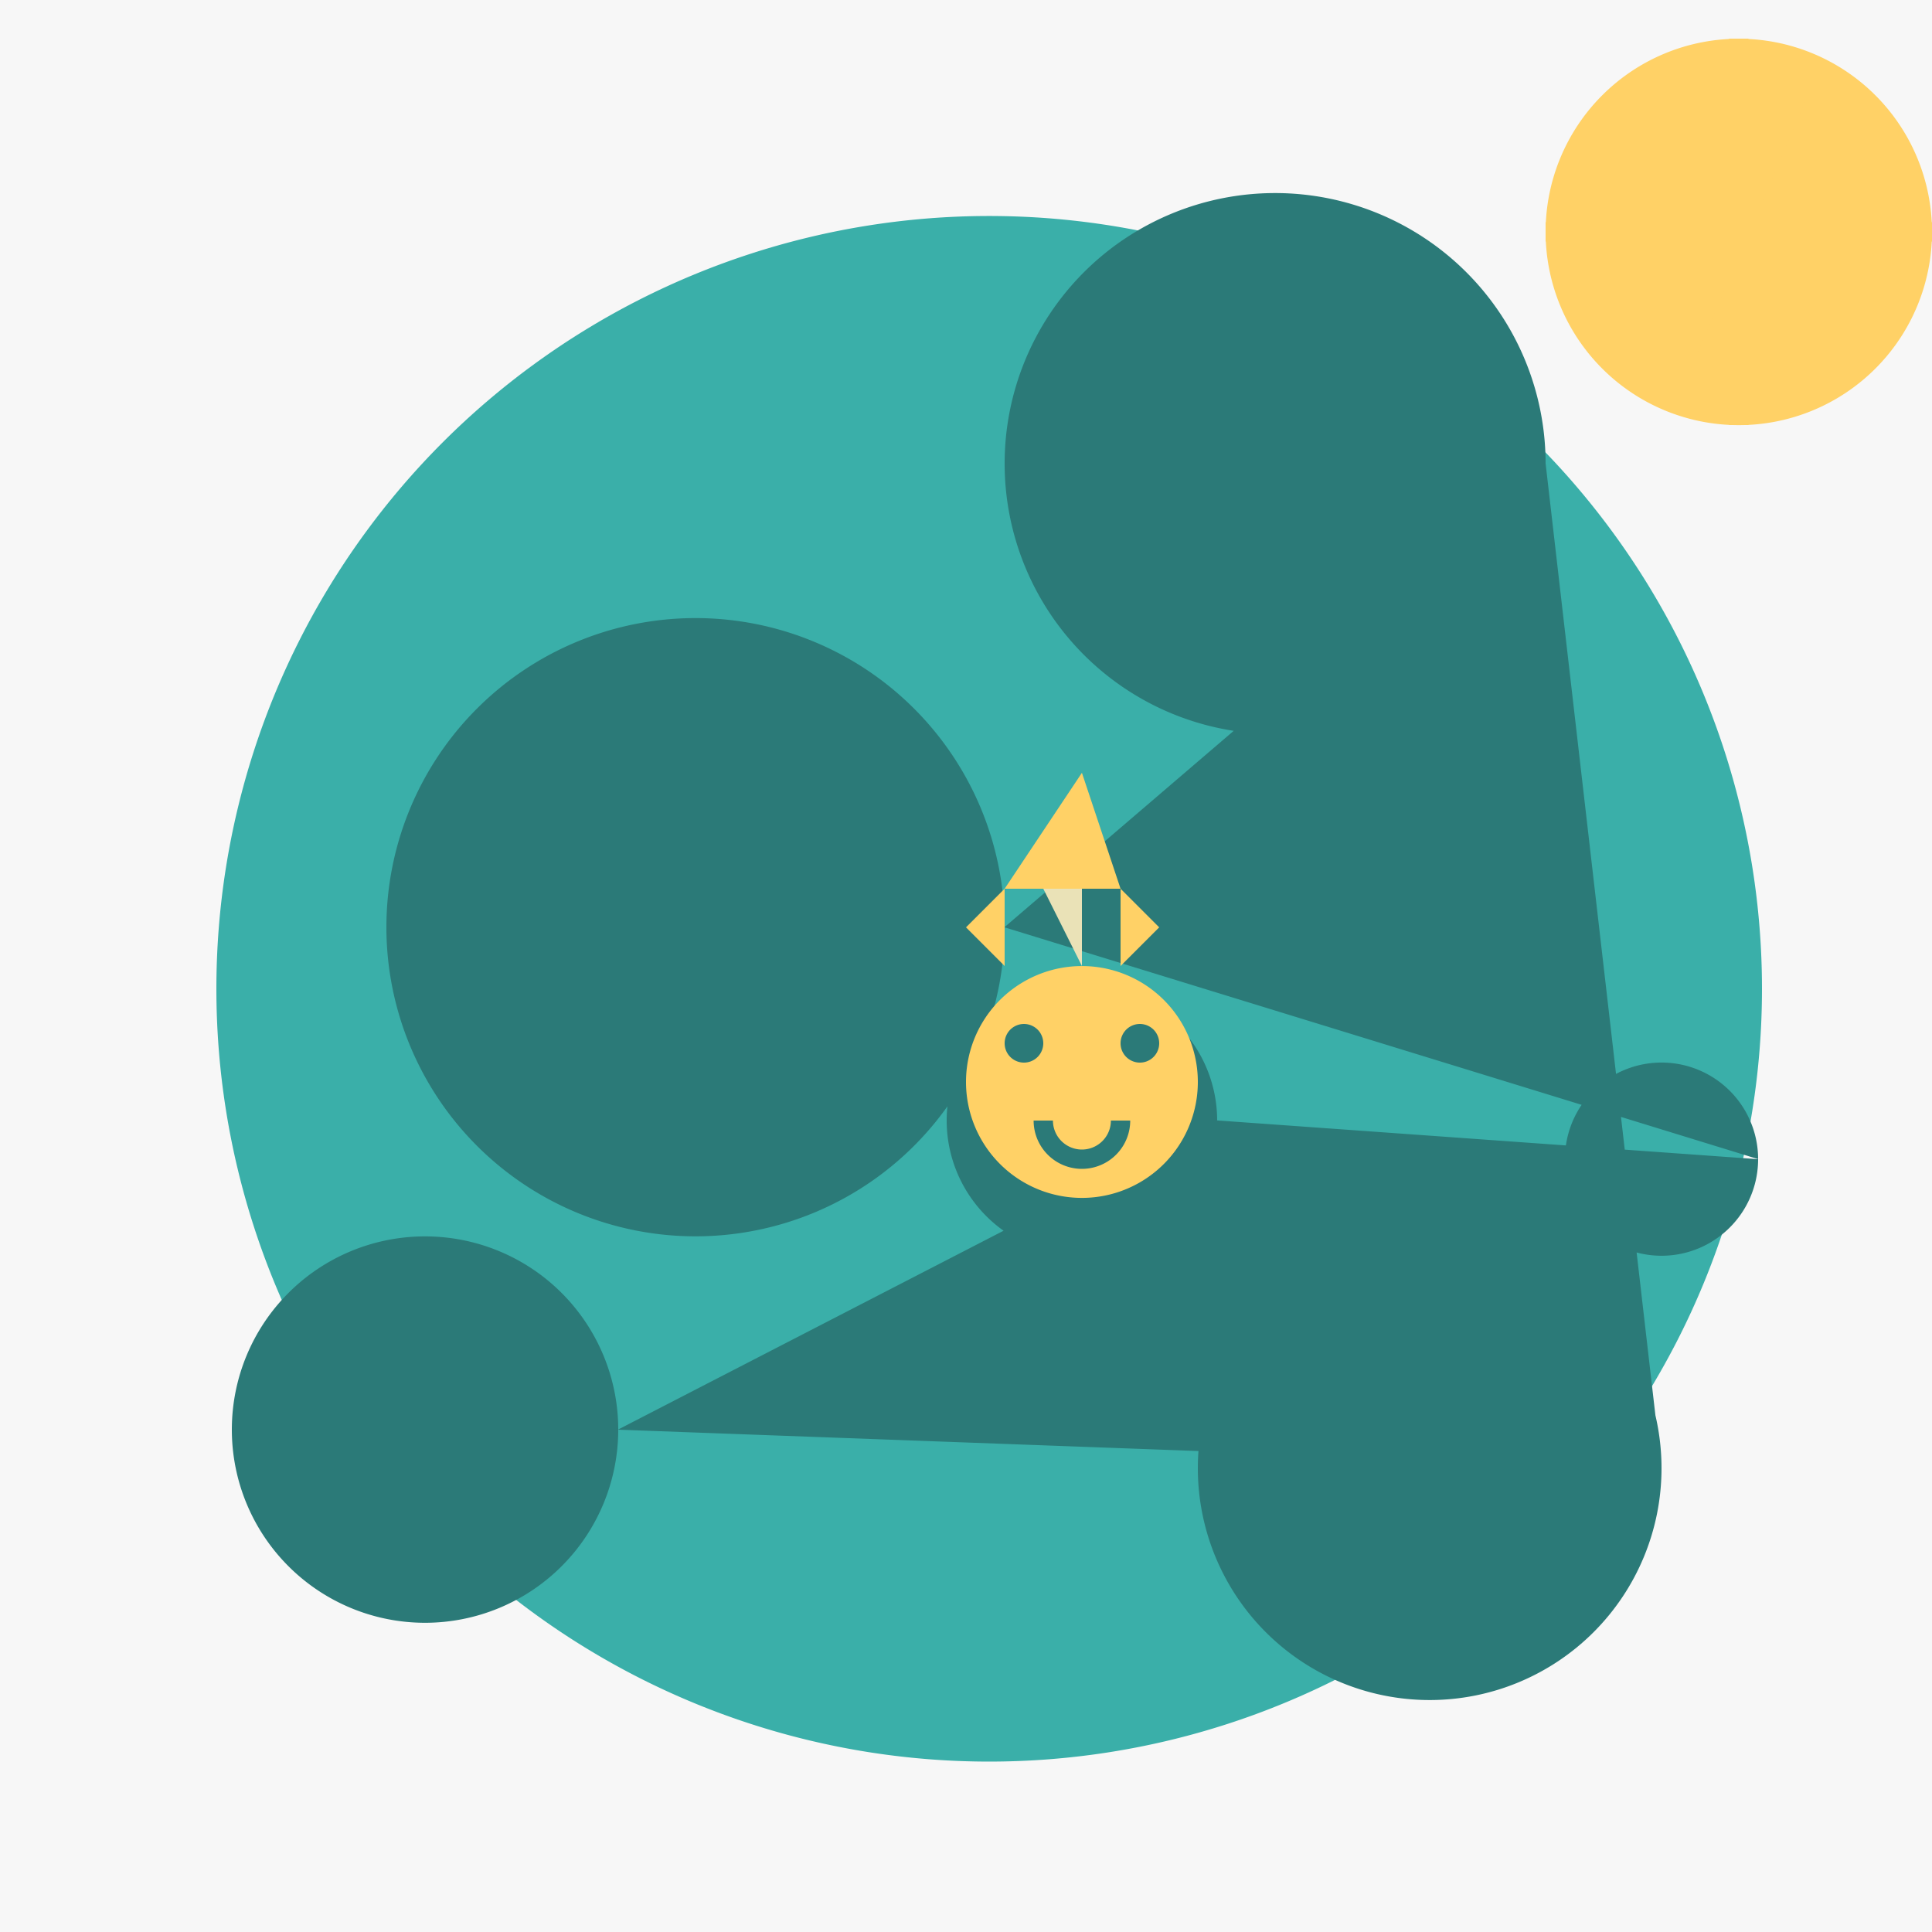
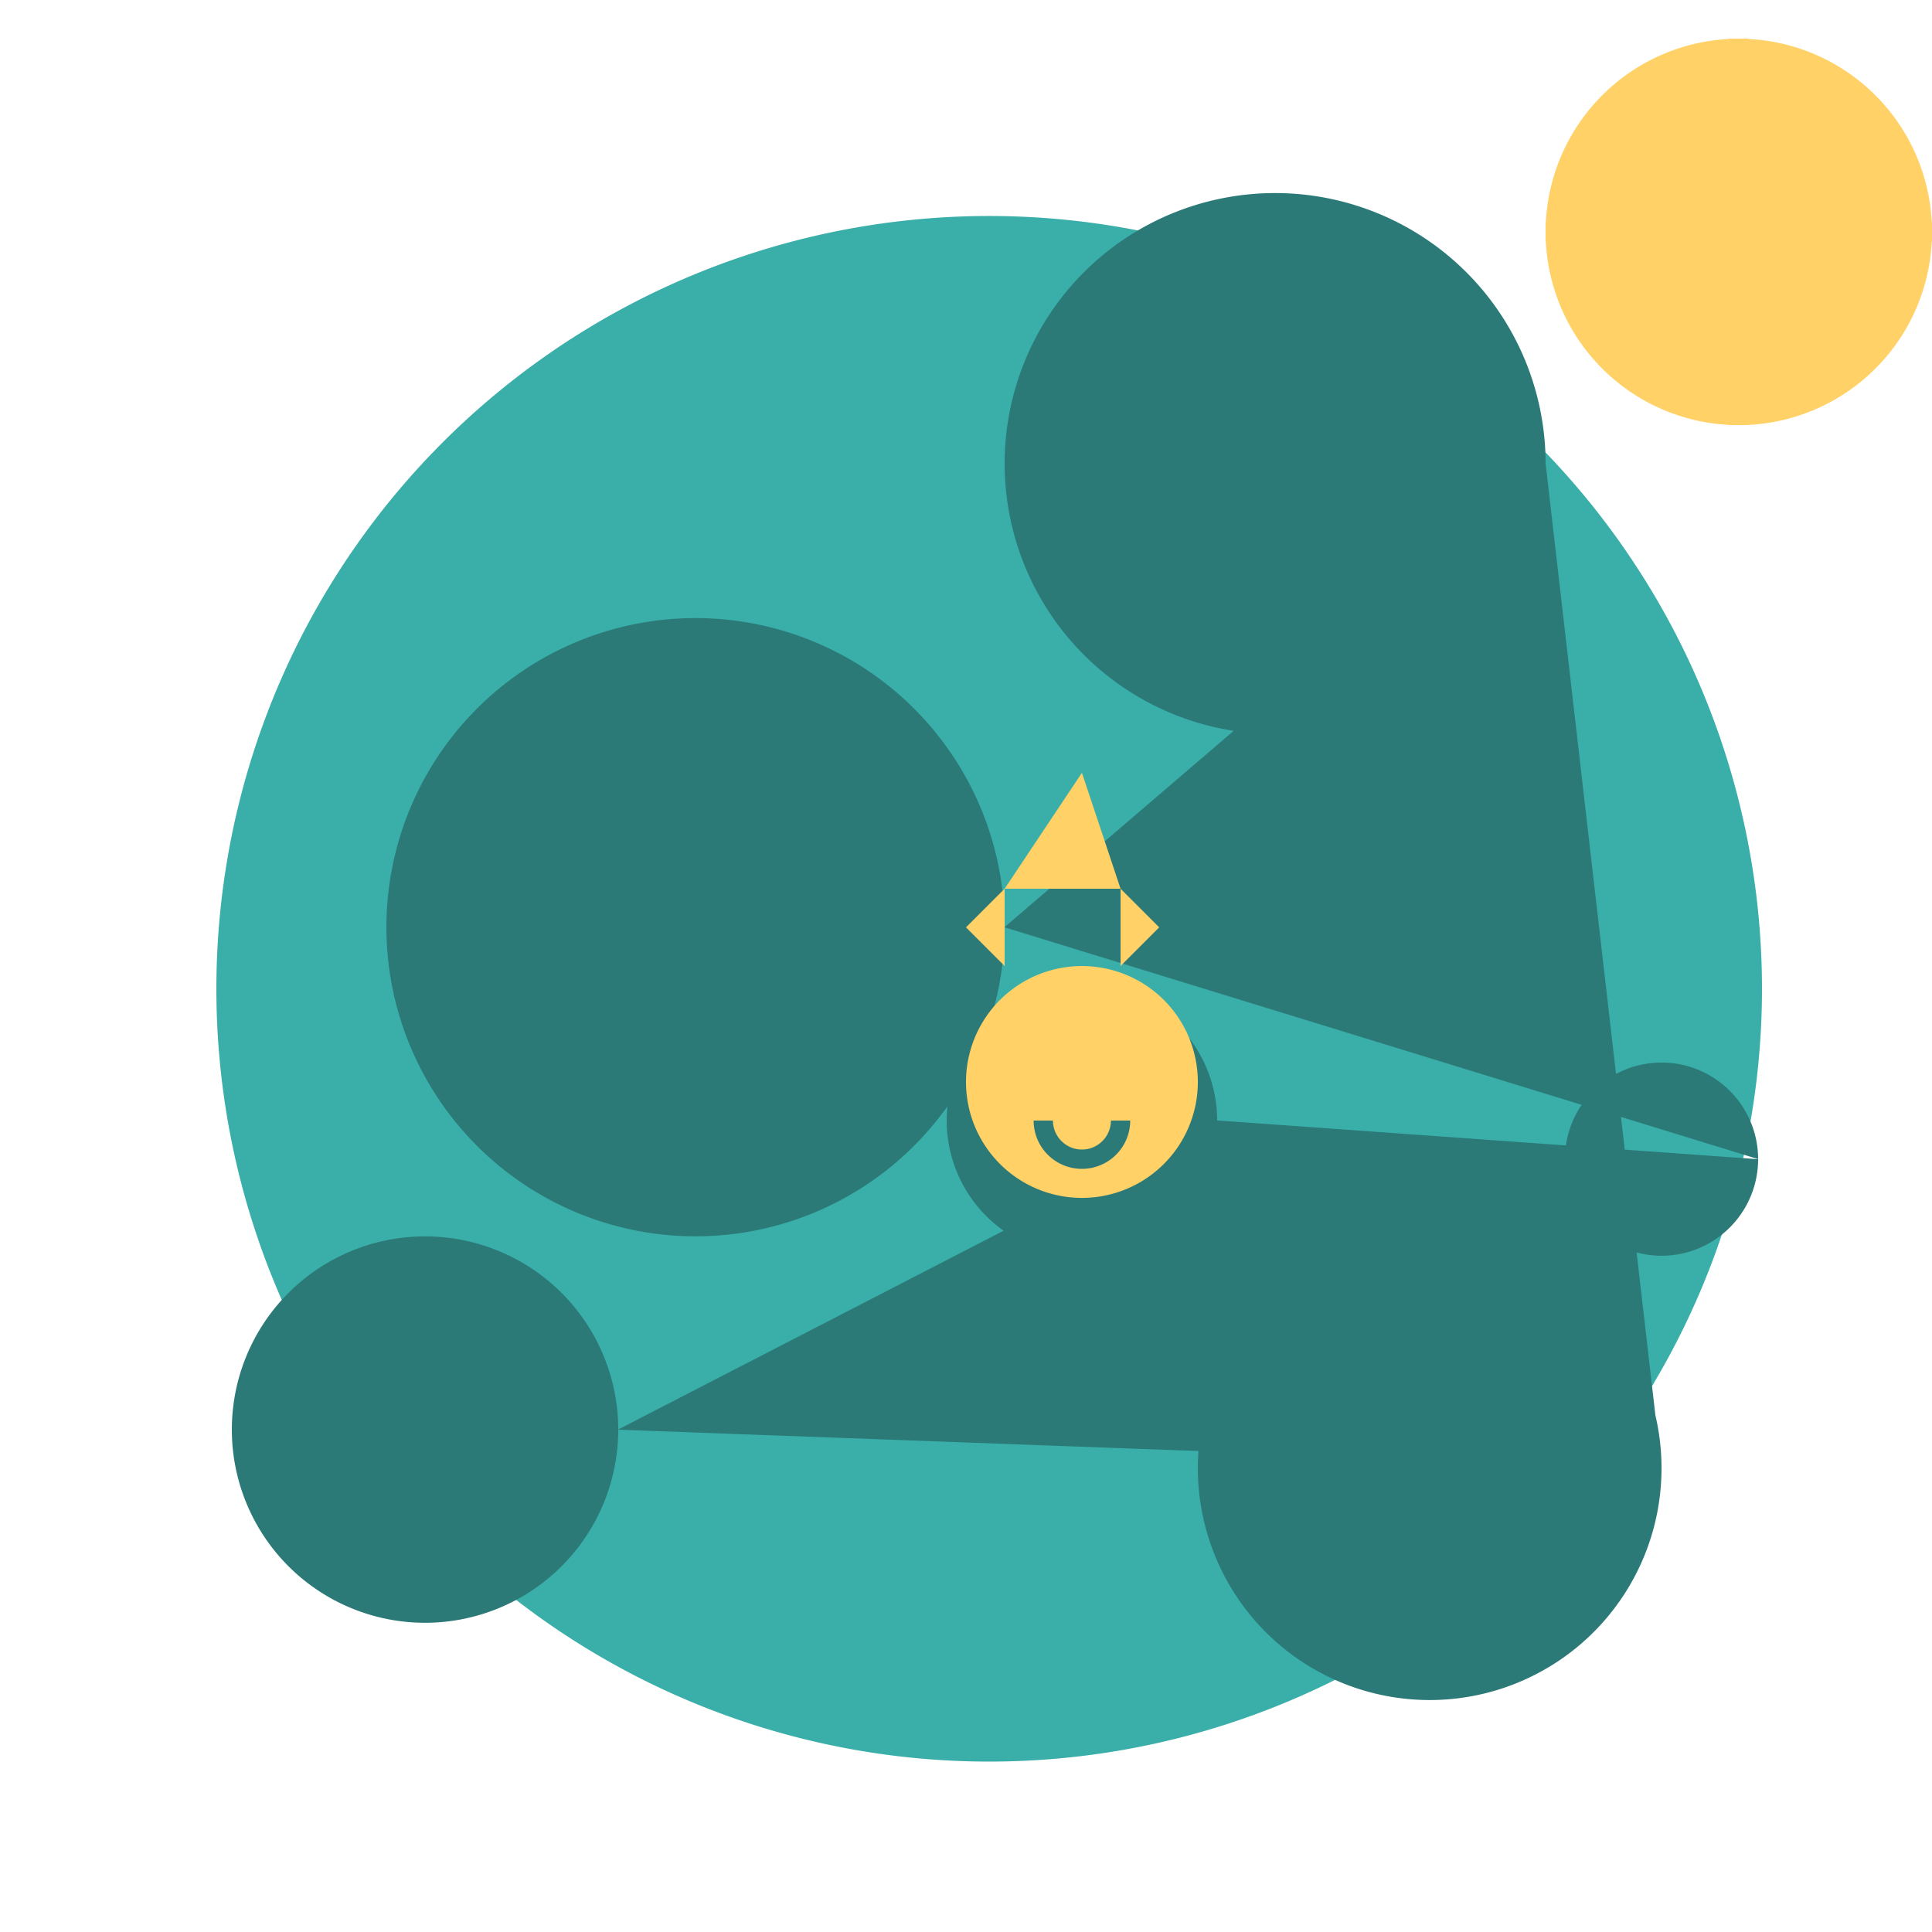
<svg xmlns="http://www.w3.org/2000/svg" width="500" height="500">
  <defs />
  <g>
-     <rect fill="#F7F7F7" stroke="none" x="0" y="0" width="512" height="512" />
    <path fill="#3AAFA9" stroke="none" paint-order="stroke fill markers" d=" M 456 256 A 200 200 0 1 1 456 255.8" />
    <path fill="#2B7A78" stroke="none" paint-order="stroke fill markers" d=" M 260 240 A 80 80 0 1 1 260 239.92 L 400 120 A 70 70 0 1 1 400 119.93 L 430 380 A 60 60 0 1 1 430 379.94 L 160 370 A 50 50 0 1 1 160 369.95 L 315 290 A 35 35 0 1 1 315 289.965 L 455 300 A 25 25 0 1 1 455 299.975" />
    <path fill="#FFD166" stroke="none" paint-order="stroke fill markers" d=" M 280 200 L 260 230 L 290 230 L 280 200" />
-     <path fill="#EAE2B7" stroke="none" paint-order="stroke fill markers" d=" M 270 230 L 280 230 L 280 250 L 270 230" />
+     <path fill="#EAE2B7" stroke="none" paint-order="stroke fill markers" d=" M 270 230 L 280 230 L 270 230" />
    <path fill="#FFD166" stroke="none" paint-order="stroke fill markers" d=" M 260 230 L 250 240 L 260 250 L 260 230" />
    <path fill="#FFD166" stroke="none" paint-order="stroke fill markers" d=" M 290 230 L 300 240 L 290 250 L 290 230" />
    <path fill="#FFD166" stroke="none" paint-order="stroke fill markers" d=" M 310 280 A 30 30 0 1 0 310 280.03" />
-     <path fill="#2B7A78" stroke="none" paint-order="stroke fill markers" d=" M 270 270 A 5 5 0 1 0 270 270.005" />
-     <path fill="#2B7A78" stroke="none" paint-order="stroke fill markers" d=" M 300 270 A 5 5 0 1 0 300 270.005" />
    <path fill="none" stroke="#2B7A78" paint-order="fill stroke markers" d=" M 290 290 A 10 10 0 0 1 270 290" stroke-miterlimit="10" stroke-width="5" stroke-dasharray="" />
    <path fill="#FFD166" stroke="none" paint-order="stroke fill markers" d=" M 500 60 A 50 50 0 1 0 500 60.05" />
    <path fill="none" stroke="#FFD166" paint-order="fill stroke markers" d=" M 450 10 L 450 110 M 500 60 L 400 60 M 465 25 L 435 95 M 435 25 L 465 95 M 485 85 L 415 35 M 415 85 L 485 35" stroke-miterlimit="10" stroke-width="5" stroke-dasharray="" />
  </g>
</svg>